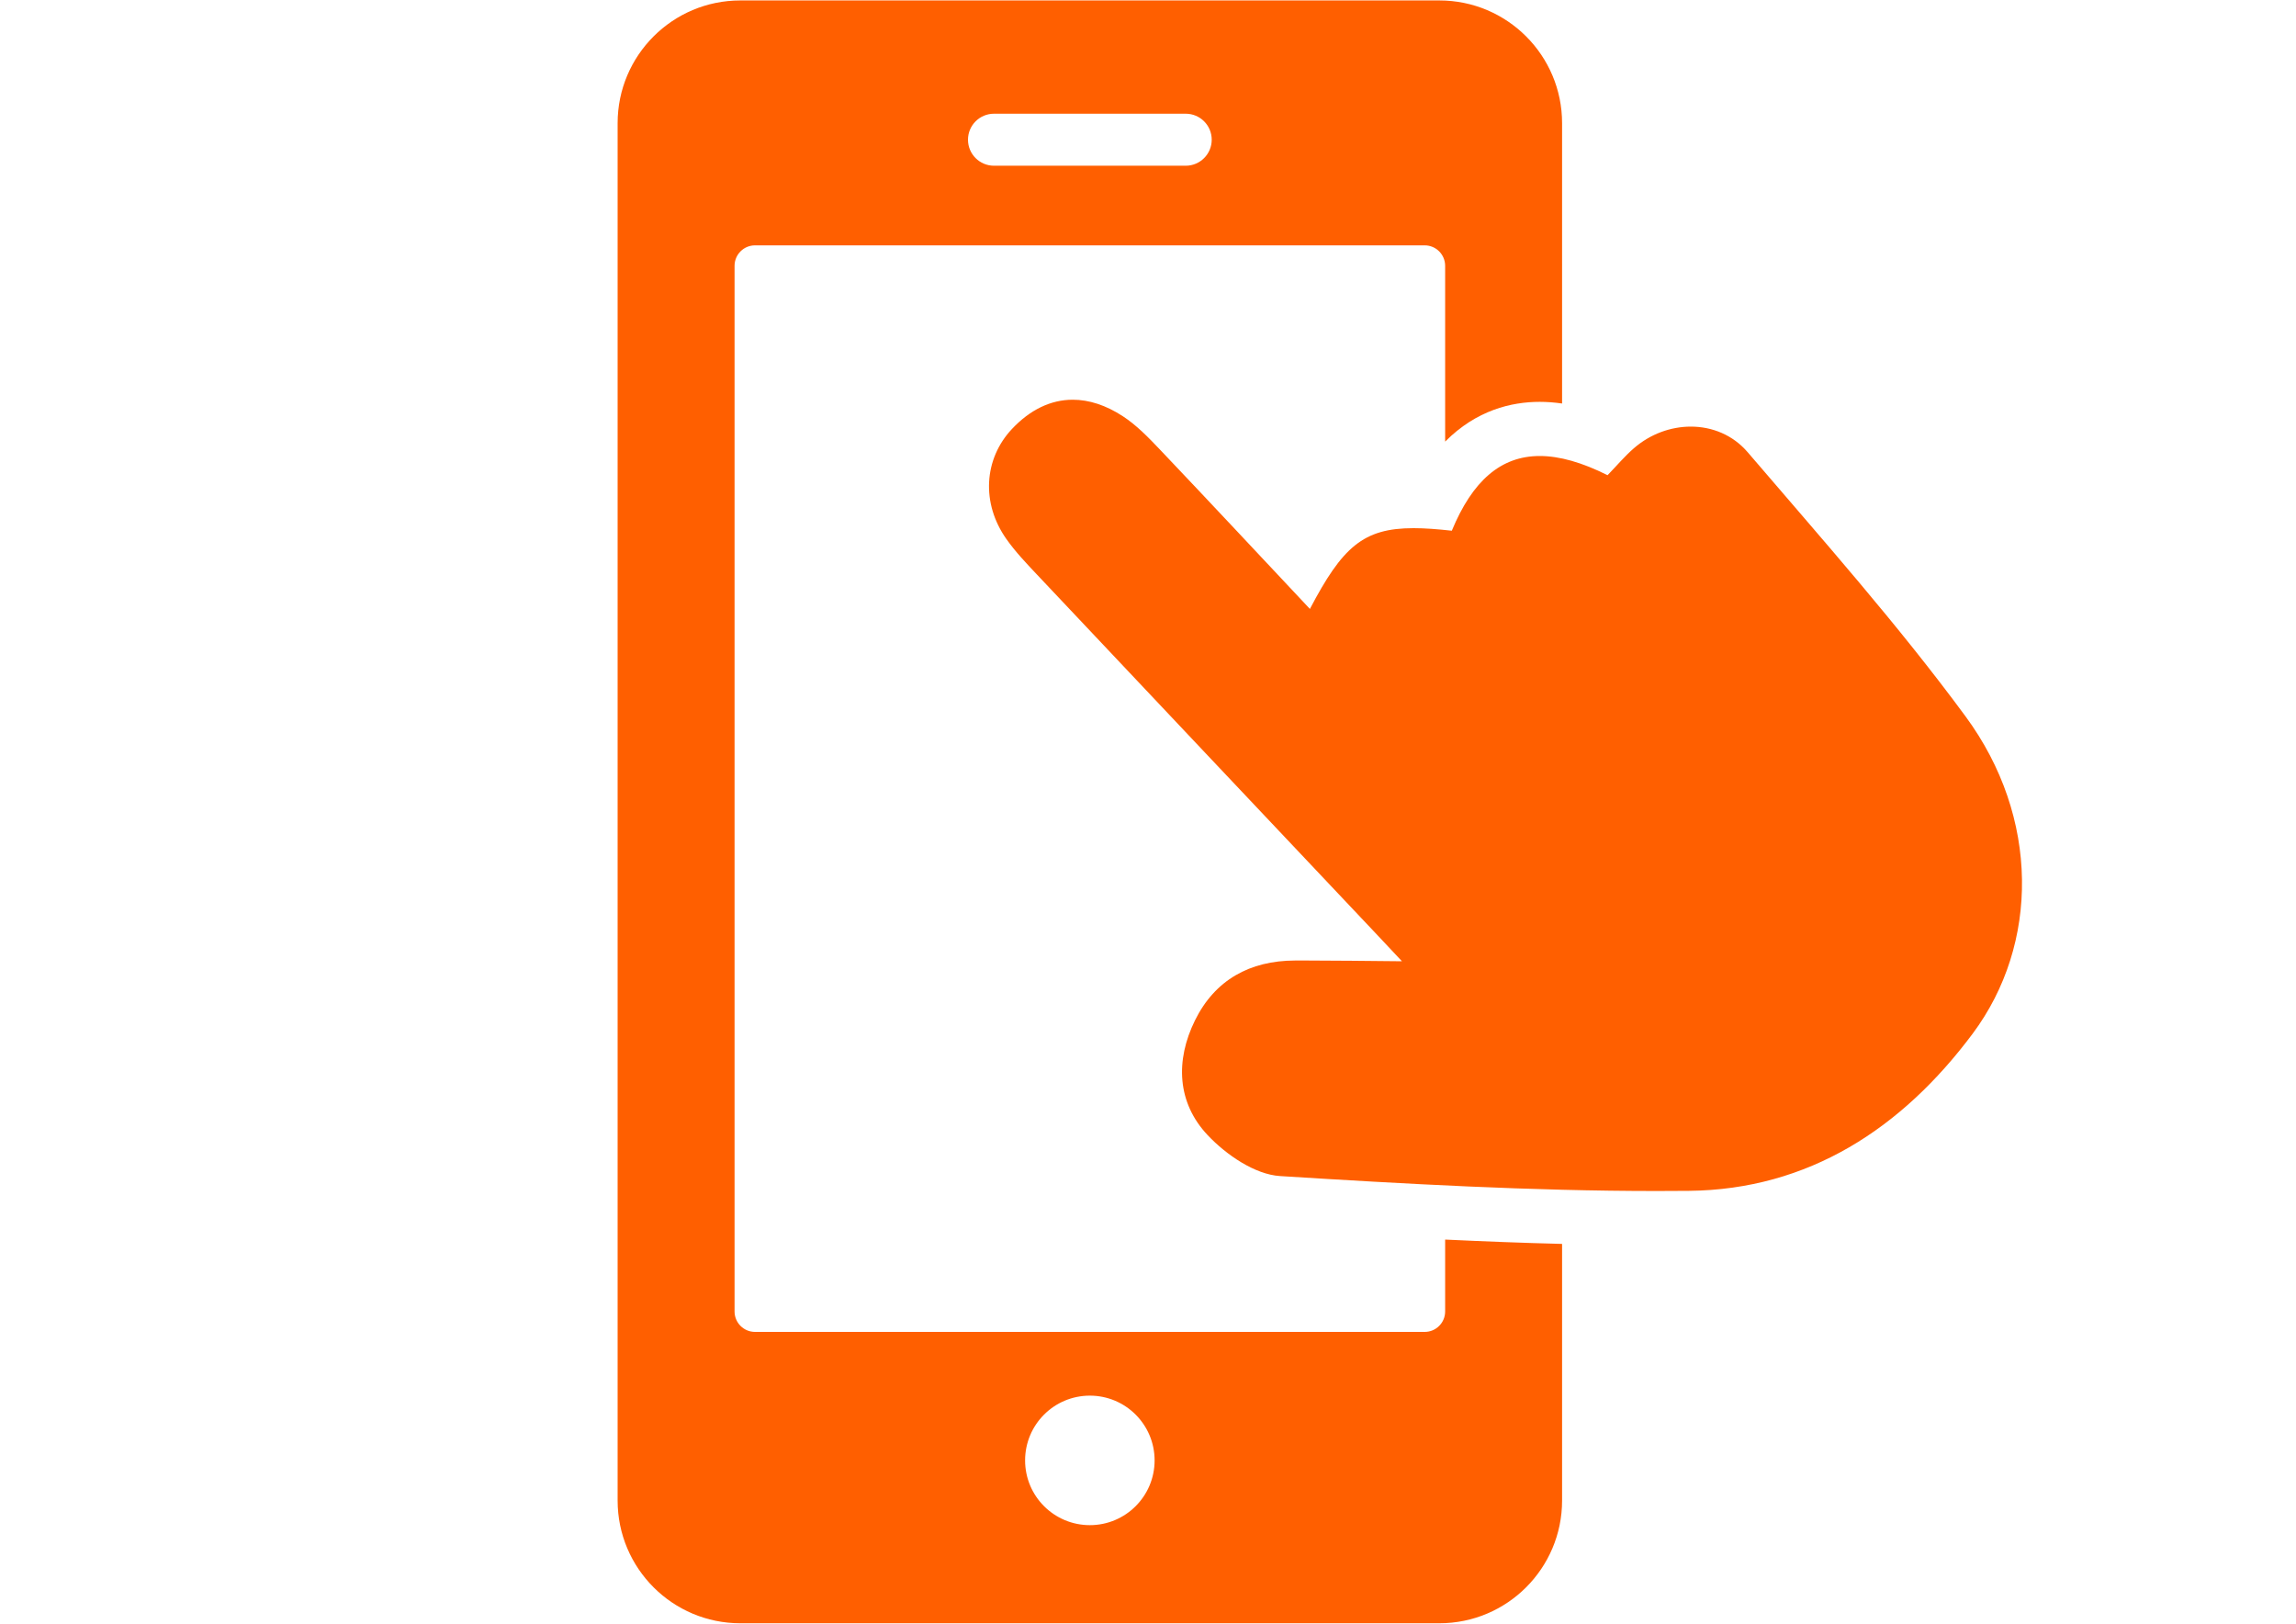
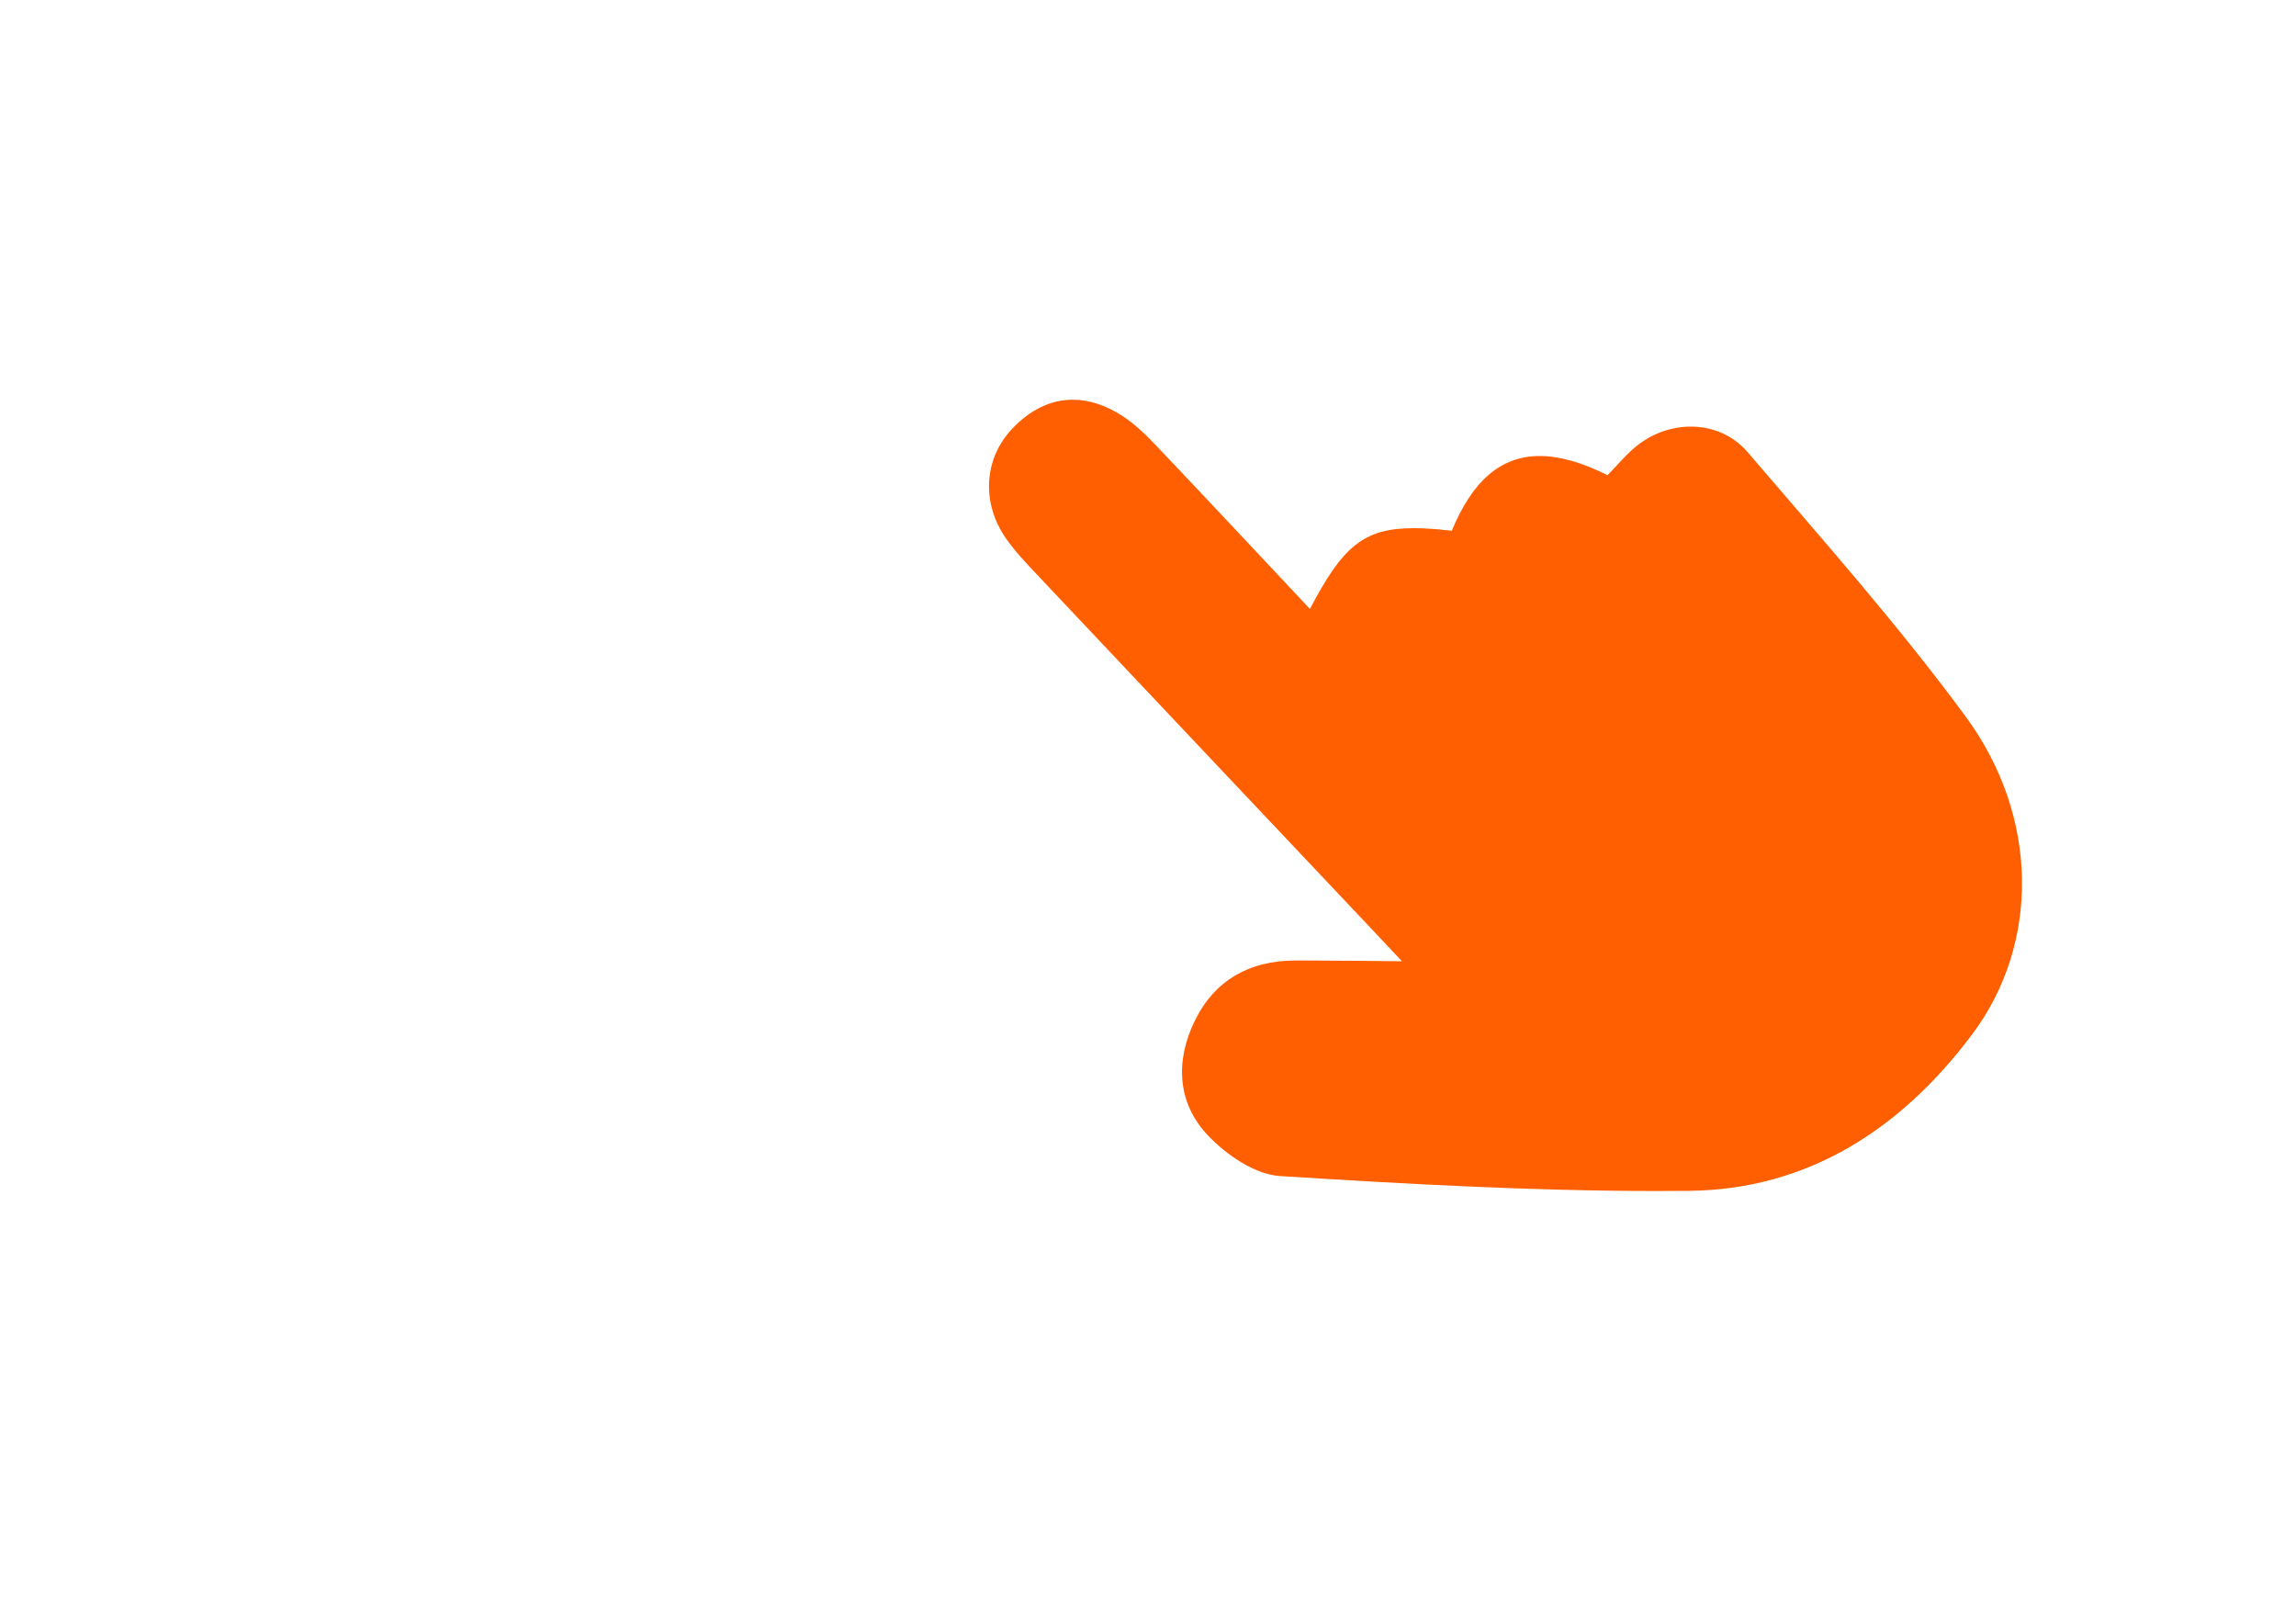
<svg xmlns="http://www.w3.org/2000/svg" version="1.1" id="Layer_1" x="0px" y="0px" width="841.891px" height="595.281px" viewBox="0 0 841.891 595.281" enable-background="new 0 0 841.891 595.281" xml:space="preserve">
  <g>
    <path fill-rule="evenodd" clip-rule="evenodd" fill="#FF5F00" d="M469.367,431.166c45.96,2.877,92.043,5.475,138.073,5.475   c3.947,0,7.898-0.02,11.844-0.057c43.876-0.447,78.14-22.912,104.039-57.619c24.476-32.801,24.627-79.337-2.596-116.315   c-24.779-33.653-52.667-65.051-79.885-96.849c-5.43-6.348-13.051-9.4-20.858-9.4c-7.351,0-14.868,2.709-20.872,7.925   c-3.34,2.897-6.209,6.328-9.658,9.886c-9.369-4.687-17.609-7.035-24.865-7.035c-14.259,0-24.685,9.091-32.246,27.393   c-5.322-0.593-9.949-0.937-14.041-0.937c-18.492,0-26.12,7-37.992,29.61c-18.569-19.762-36.721-39.206-55.045-58.482   c-4.172-4.389-8.514-8.879-13.534-12.155c-6.234-4.069-12.425-6.061-18.375-6.061c-8.048,0-15.65,3.648-22.313,10.744   c-10.317,10.992-11.292,27.219-2.018,40.343c3.267,4.626,7.228,8.798,11.131,12.936c41.315,43.813,82.691,87.574,124.047,131.354   c3.036,3.211,6.054,6.439,9.861,10.494c-12.586-0.1-24.171-0.277-35.665-0.277c-1.195,0-2.393,0.006-3.592,0.006   c-16.498,0.051-29.304,7.096-36.623,21.916c-7.269,14.727-6.616,30.217,4.683,42.154   C449.628,423.359,460.135,430.592,469.367,431.166z" />
-     <path fill-rule="evenodd" clip-rule="evenodd" fill="#FF5F00" d="M529.902,454.451v26.35c0,4.143-3.358,7.498-7.503,7.498H276.848   c-4.144,0-7.502-3.355-7.502-7.498V97.455c0-4.141,3.358-7.502,7.502-7.502h245.551c4.145,0,7.503,3.361,7.503,7.502v64.441   c11.466-11.554,24.356-14.572,34.687-14.572c2.687,0,5.417,0.212,8.192,0.609V45.172c0-24.857-20.153-45.01-45.014-45.01H271.481   c-24.86,0-45.014,20.153-45.014,45.01v504.936c0,24.855,20.153,45.012,45.014,45.012h256.286c24.86,0,45.014-20.156,45.014-45.012   v-94.072C558.408,455.681,544.095,455.119,529.902,454.451z M364.473,41.691h70.305c5.266,0,9.532,4.266,9.532,9.533   c0,5.266-4.267,9.535-9.532,9.535h-70.305c-5.263,0-9.532-4.27-9.532-9.535C354.941,45.957,359.211,41.691,364.473,41.691z    M399.625,559.144c-13.112,0-23.742-10.625-23.742-23.736c0-13.119,10.63-23.742,23.742-23.742   c13.111,0,23.741,10.623,23.741,23.742C423.366,548.519,412.736,559.144,399.625,559.144z" />
  </g>
</svg>